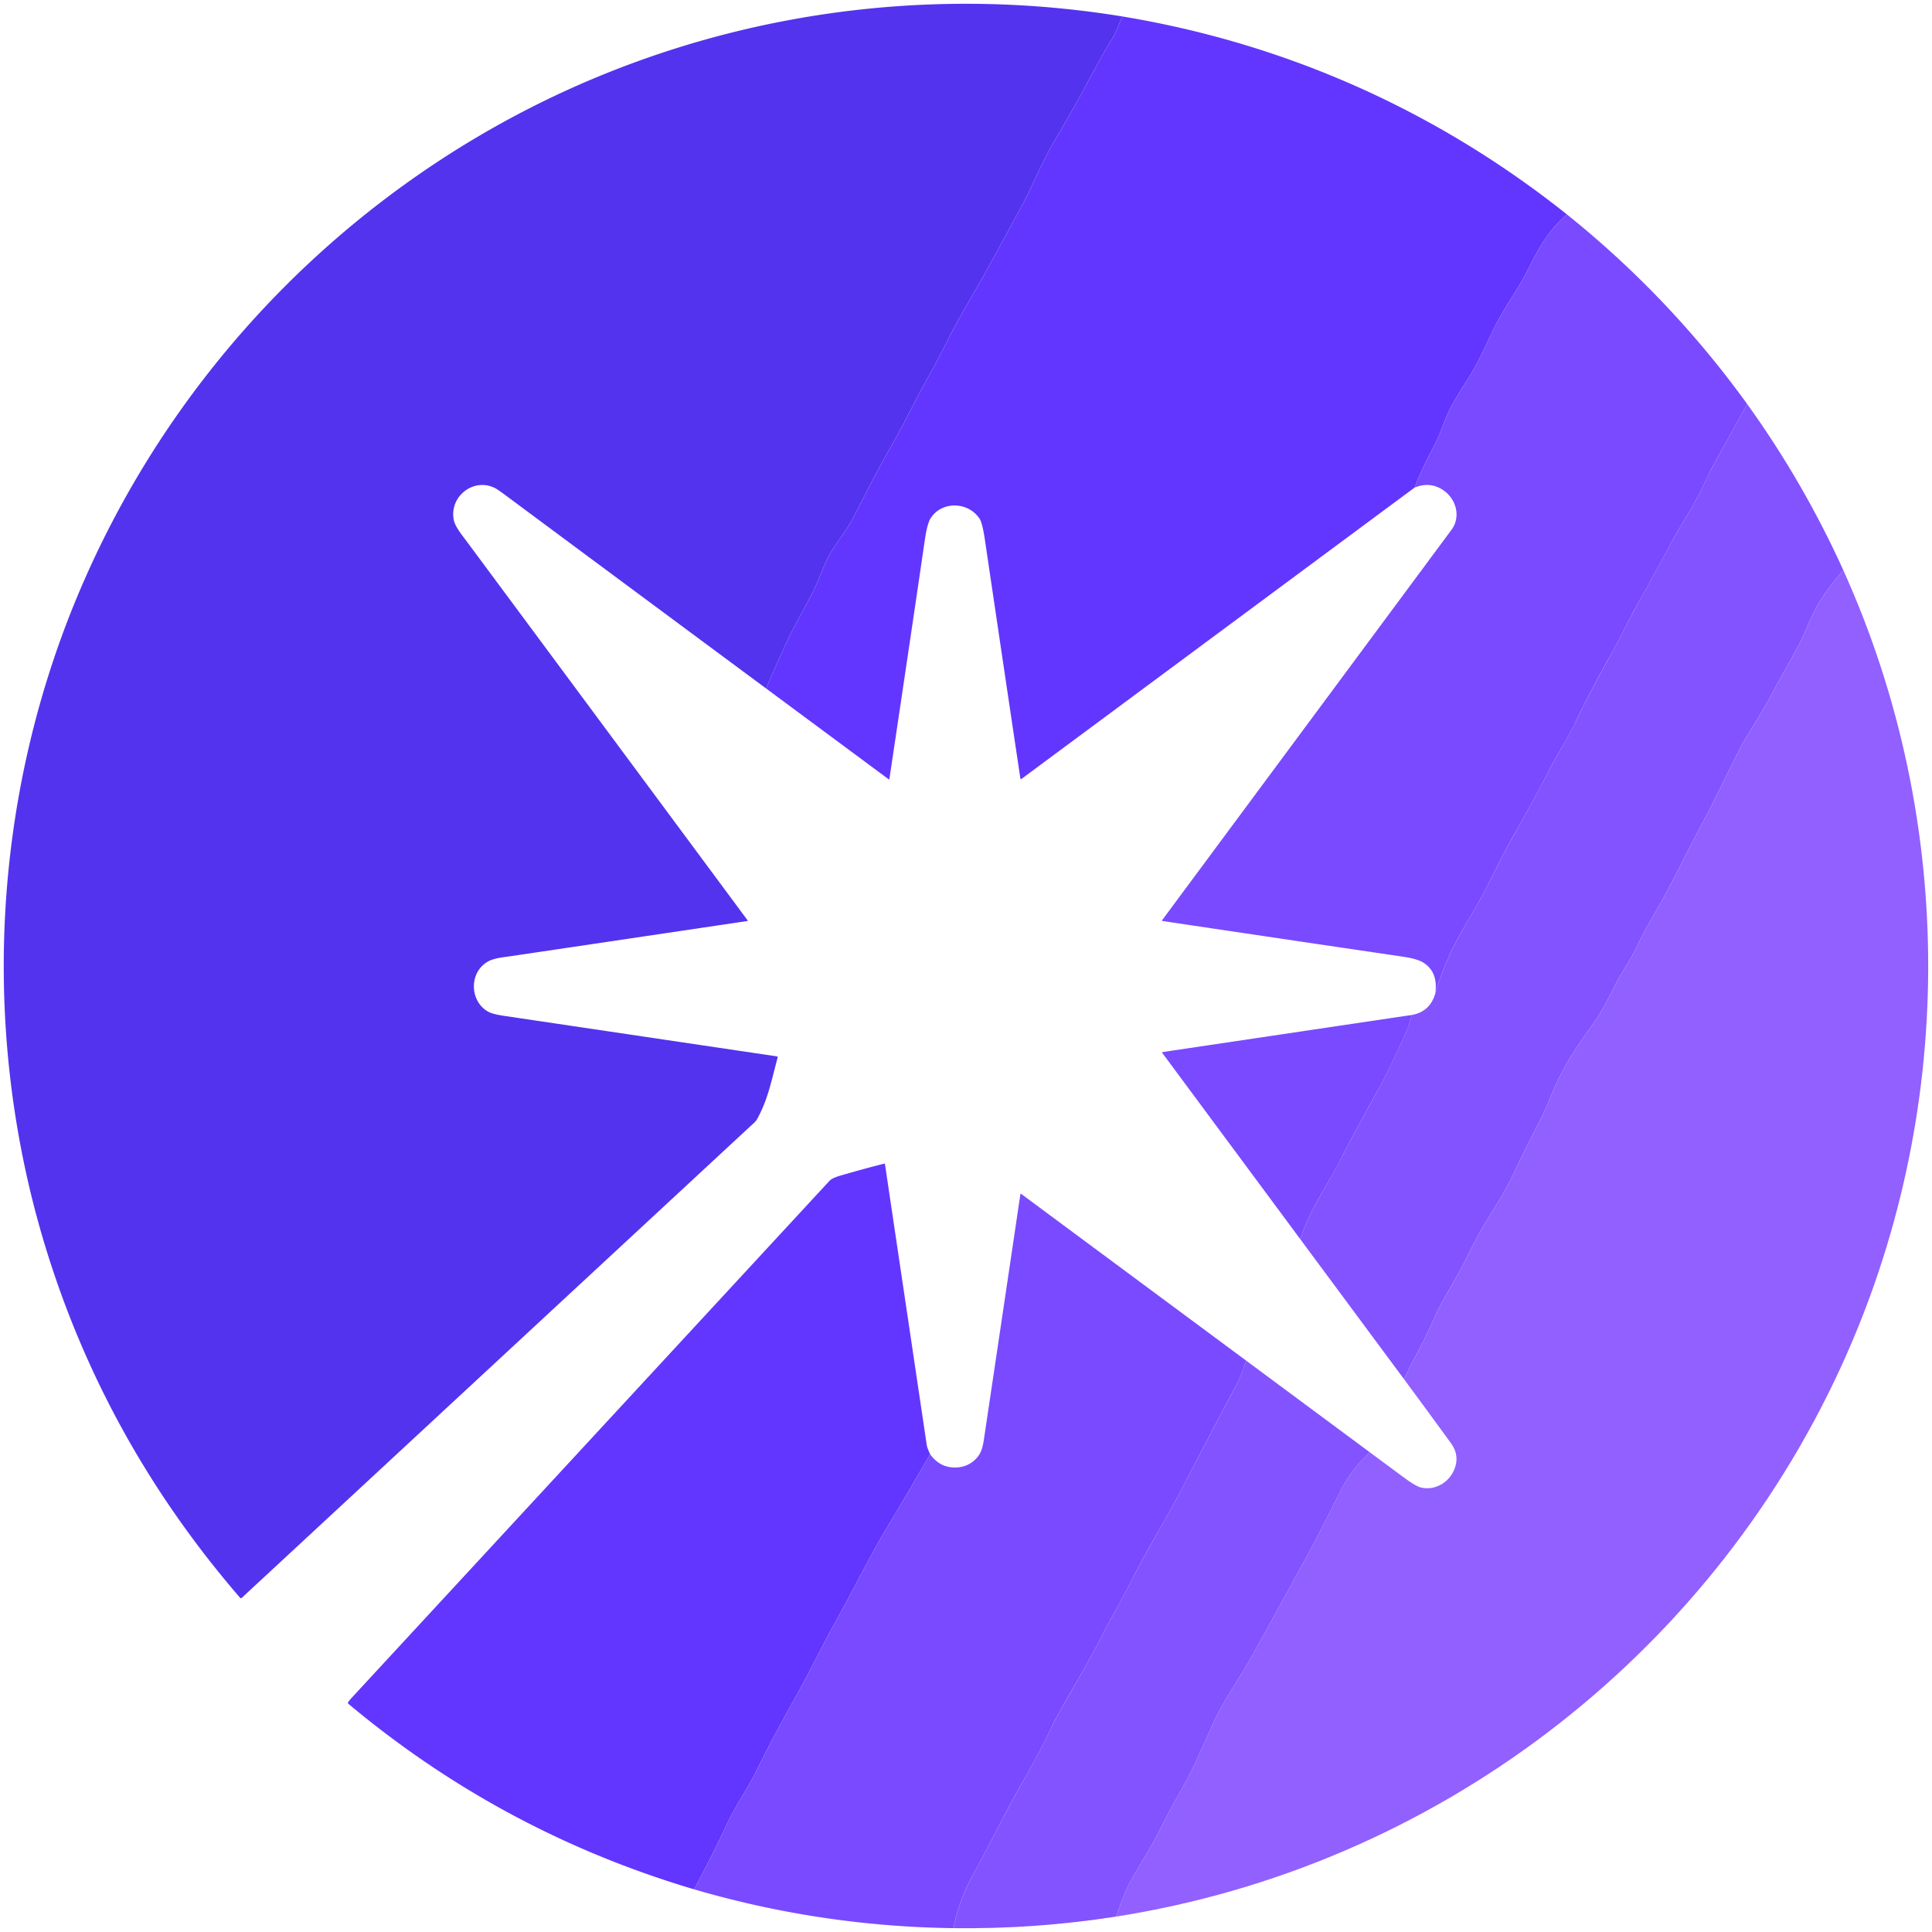
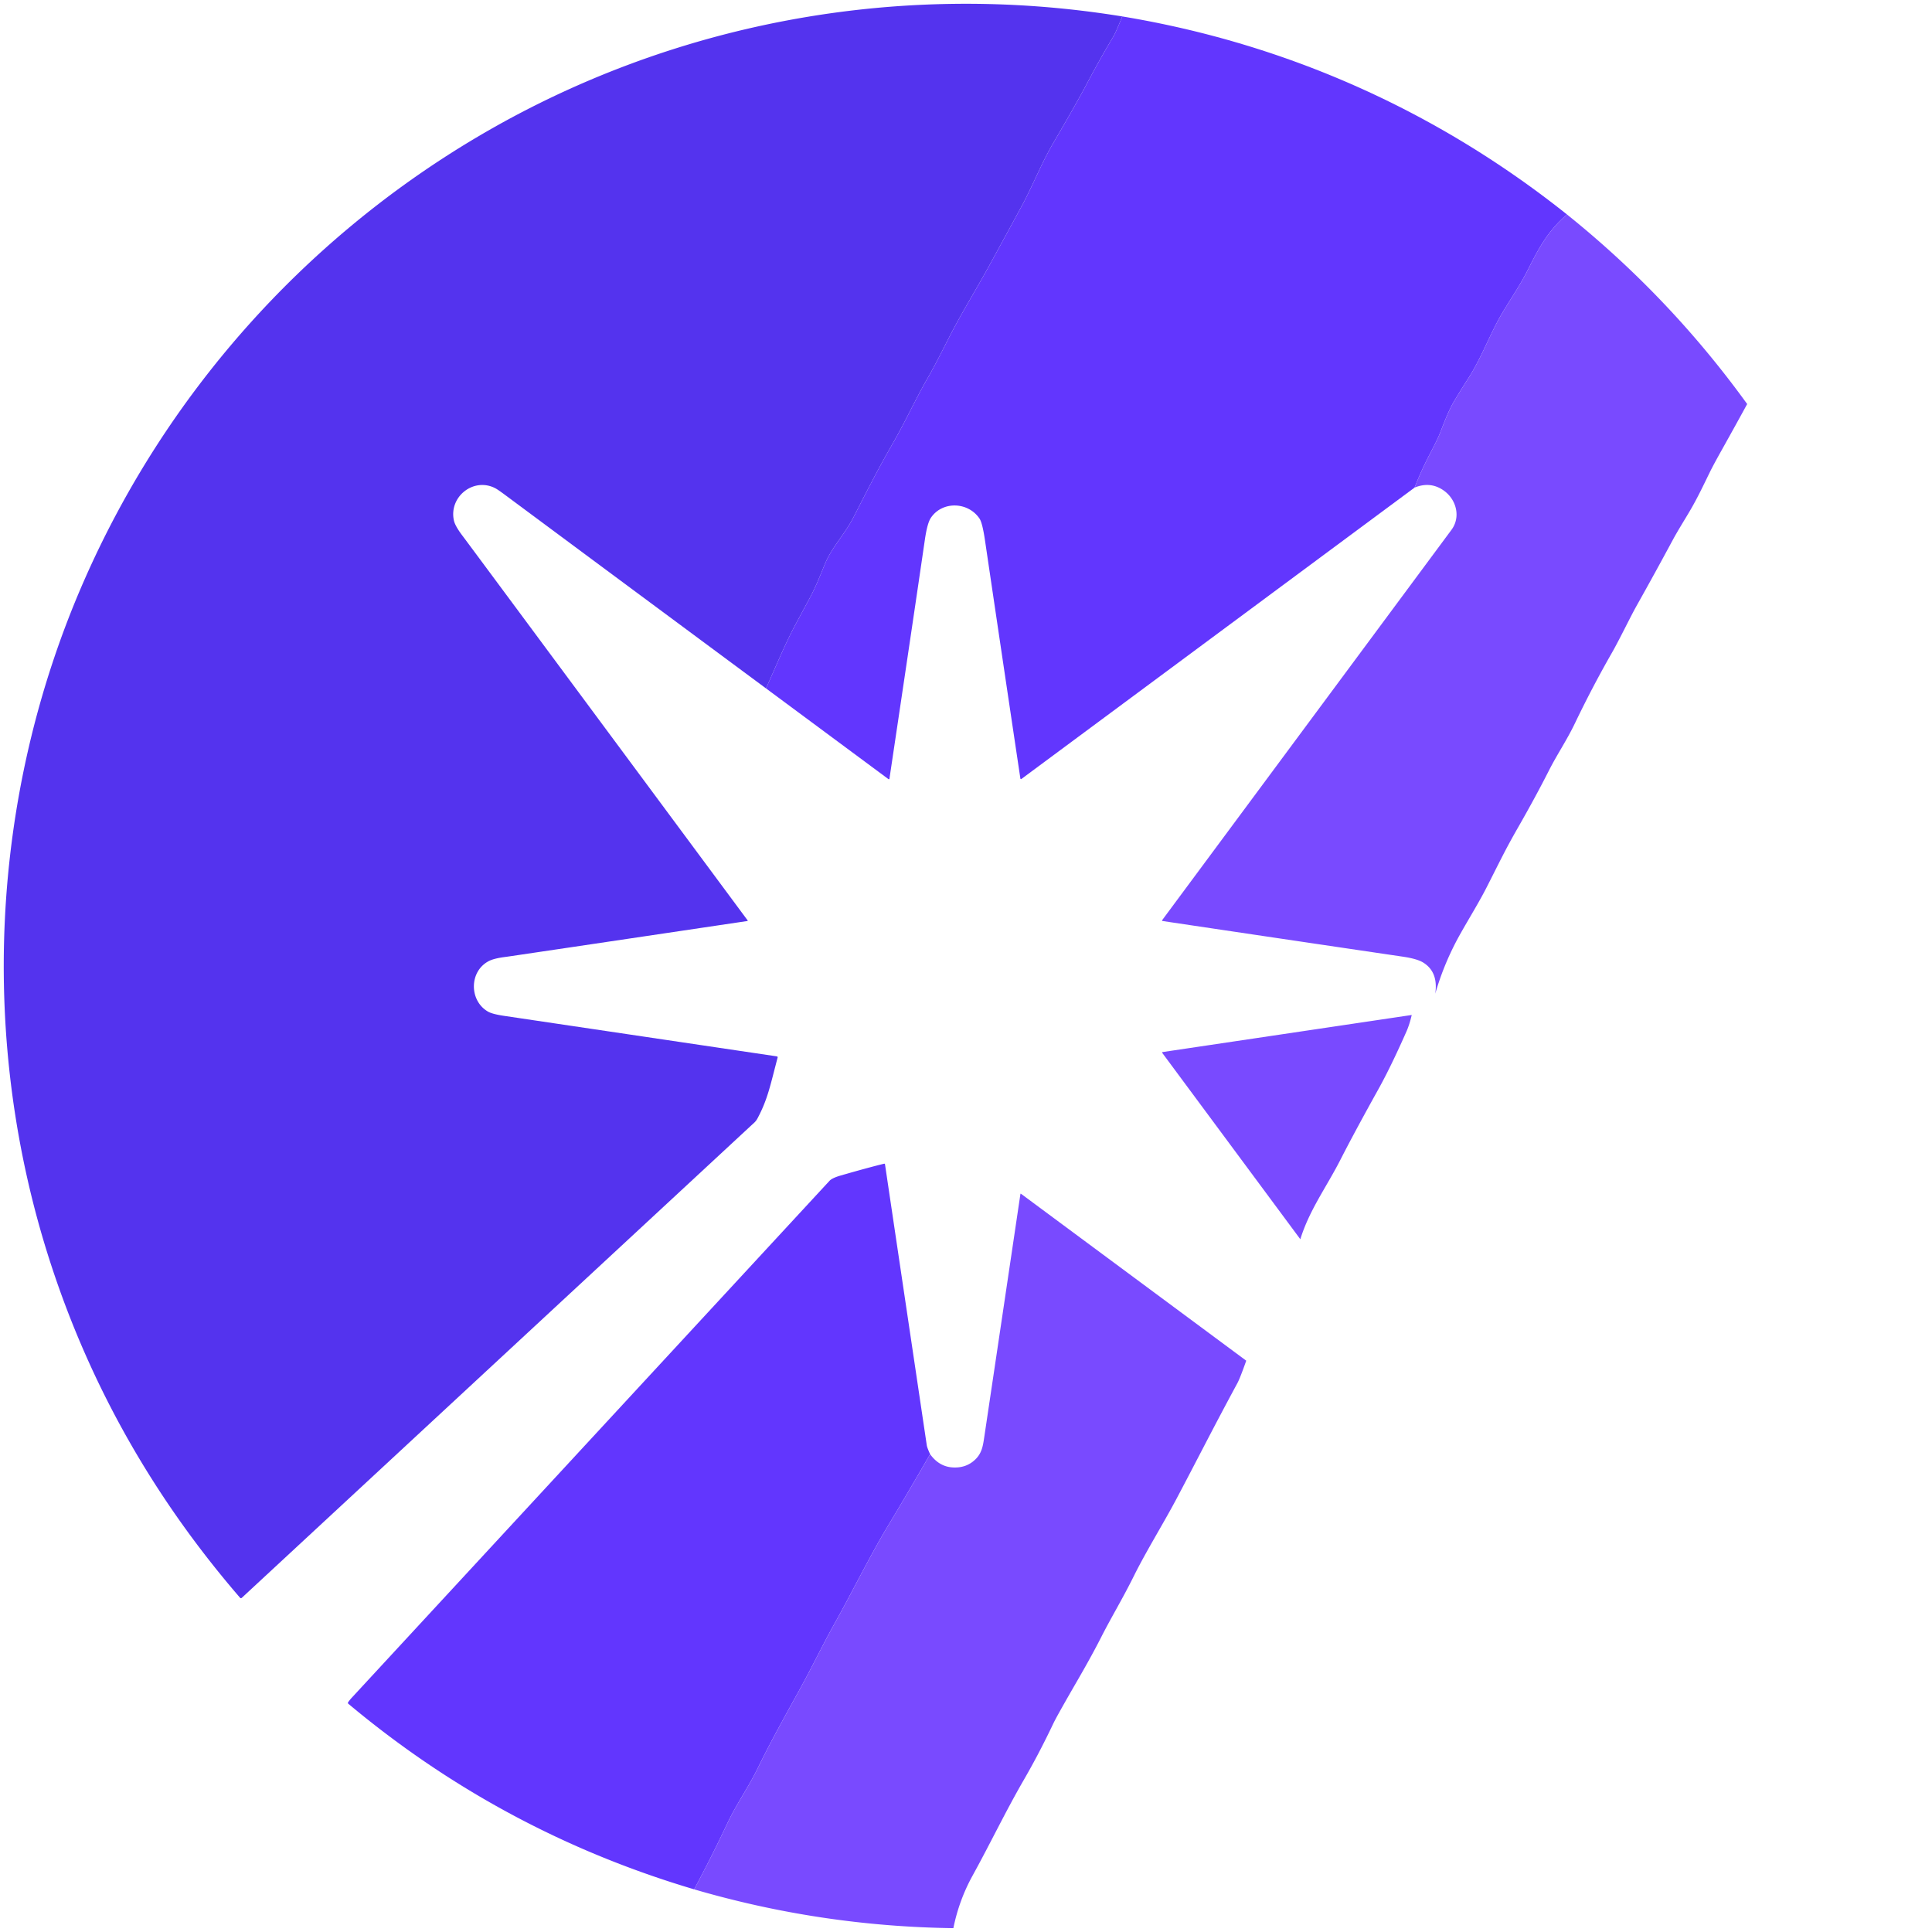
<svg xmlns="http://www.w3.org/2000/svg" viewBox="0 0 1024 1024">
  <path fill="#5433ee" d="M594.82 8.71q-3.33 8.35-4.88 10.94-6.88 11.45-14.36 25.61-5.1 9.66-17.12 30.18c-5.91 10.08-9.86 20.04-15.65 31.38q-.9 1.76-17.77 32.66c-8.33 15.25-15.19 25.85-23.03 41.35q-6.61 13.09-10 18.97c-6.75 11.67-11.55 22.55-19.15 35.79-7.19 12.54-12.4 22.72-20.37 38.35-4.61 9.04-11.47 15.95-15.12 24.66-2.63 6.26-4.55 11.46-7.78 17.59q-.21.4-7.6 14.12c-5.93 11-10.75 22.97-16 34.55q-69.16-51.22-138.16-102.44-3.97-2.95-5.34-3.66c-11.54-5.94-24.67 4.6-21.91 17.12q.66 3 4.72 8.31 2.14 2.79 150.98 203.66a.19.19 0 0 1-.12.3q-126.17 18.78-127.8 18.98-6.46.78-9.32 2.28c-10.47 5.48-10.39 21.06-.34 26.79q2.29 1.3 8.45 2.22 96.79 14.38 144.61 21.48a.5.5 0 0 1 .4.62c-3.84 14.47-5.19 22.01-10.66 32.23-.96 1.8-2 2.52-3.41 3.83q-254.8 236.28-269.97 250.33a.6.6 0 0 1-.87-.05Q58.84 767.65 27.02 670.19c-38.56-118.1-32.43-248.4 17.44-362.23 42.96-98.04 115.69-180.22 207.77-234.92 102.71-61 224.04-83.63 342.59-64.33Z" />
  <path fill="#6236fe" d="M830.54 113.68c-10.21 8.68-15.25 18.4-20.7 29.25-4.16 8.3-8.66 14.65-13.71 23.14-6.4 10.79-10.95 23.8-18.18 34.9q-2.75 4.21-6.89 11.09c-3.04 5.06-4.83 9.82-7.86 17.57q-1.27 3.24-5.18 10.69-4.64 8.84-8.27 18.12L541.34 412.89a.32.32 0 0 1-.51-.21q-8.96-59.89-18.76-126.24-1.38-9.35-2.93-11.62c-6.15-9.02-19.83-9.28-25.79-.31q-1.89 2.84-3.17 11.67-6.12 41.99-18.76 126.58a.32.32 0 0 1-.5.21l-64.93-48.11c5.25-11.58 10.07-23.55 16-34.55q7.39-13.72 7.6-14.12c3.23-6.13 5.15-11.33 7.78-17.59 3.65-8.71 10.51-15.62 15.12-24.66 7.97-15.63 13.18-25.81 20.37-38.35 7.6-13.24 12.4-24.12 19.15-35.79q3.39-5.88 10-18.97c7.84-15.5 14.7-26.1 23.03-41.35q16.87-30.9 17.77-32.66c5.79-11.34 9.74-21.3 15.65-31.38q12.02-20.52 17.12-30.18 7.48-14.16 14.36-25.61 1.55-2.59 4.88-10.94c87 14.41 166.9 50.13 235.72 104.97Z" />
  <path fill="#794aff" d="M830.54 113.68q54.55 43.81 95.5 100.47-6.47 11.83-12.98 23.47-4.95 8.83-6.79 12.6c-3.21 6.56-6.33 13.19-10.03 19.58-3.3 5.7-6.79 11.09-9.69 16.49q-9.66 17.94-18.97 34.52c-3.91 6.98-8.89 17.57-13.31 25.31q-10.37 18.14-19.59 37.37c-4.31 8.98-9.36 16.3-13.77 25.01q-7.14 14.08-16.61 30.6c-6.59 11.52-9.22 17.19-16.24 30.99-4.21 8.28-9.49 16.73-14.21 25.15q-8.4 14.99-13.14 31.45 1.69-11.56-6.44-16.55-3.23-1.98-10.83-3.1-63.26-9.32-127.25-18.88a.31.31 0 0 1-.2-.49q147.51-199 153.33-206.86c4.98-6.73 2.63-15.93-3.93-20.69q-7.09-5.15-15.64-1.68 3.63-9.28 8.27-18.12 3.91-7.45 5.18-10.69c3.03-7.75 4.82-12.51 7.86-17.57q4.14-6.88 6.89-11.09c7.23-11.1 11.78-24.11 18.18-34.9 5.05-8.49 9.55-14.84 13.71-23.14 5.45-10.85 10.49-20.57 20.7-29.25Z" />
-   <path fill="#8253ff" d="M926.04 214.15q29.85 41.49 50.98 88.12-7.01 7.67-12.48 16.46c-2.98 4.77-5.43 10.52-7.71 15.88q-2.12 4.97-5.93 11.84c-4.69 8.45-7.47 13.14-11.33 20.53-5.9 11.33-13.76 22.7-17.2 29.43q-4.45 8.72-14.8 29.76c-3.69 7.51-9.17 17.17-11.83 22.49-6.2 12.37-12.44 24.81-19.43 36.65q-5.13 8.69-8.98 16.92c-3.39 7.25-7.61 12.58-10.91 19.14-2.71 5.37-6.99 14.26-11.64 20.76-7.46 10.41-12.69 17.66-18.57 29.39-3.39 6.77-6.33 15.57-10.39 23.22q-6.29 11.86-13.71 27.56c-4.71 9.97-9.86 17.61-14.94 25.94-3.83 6.3-8.29 15.33-11.23 21.17-4.65 9.23-12.01 20.66-14.62 26.68q-5.84 13.5-13.16 26.59c-1.36 2.43-2.58 5.6-3.97 8.35l-54.99-74.21c4.8-15.52 13.88-27.68 21.23-42.09q7.43-14.57 20.13-37.4c5.49-9.86 10.91-21.63 14.93-30.7q1.57-3.57 2.76-8.67 9.61-1.66 12.46-11.27 4.74-16.46 13.14-31.45c4.72-8.42 10-16.87 14.21-25.15 7.02-13.8 9.65-19.47 16.24-30.99q9.47-16.52 16.61-30.6c4.41-8.71 9.46-16.03 13.77-25.01q9.22-19.23 19.59-37.37c4.42-7.74 9.4-18.33 13.31-25.31q9.31-16.58 18.97-34.52c2.9-5.4 6.39-10.79 9.69-16.49 3.7-6.39 6.82-13.02 10.03-19.58q1.84-3.77 6.79-12.6 6.51-11.64 12.98-23.47Z" />
-   <path fill="#9160ff" d="M977.02 302.27c60.41 133.83 59.94 289.05-1.35 422.41-71.17 154.86-215.74 264.7-384.18 291.16q4.87-14.12 8.95-21.02 8.65-14.65 9.95-16.87c3.89-6.7 8.03-15.7 11.11-21.11q8.95-15.67 12.14-22.71 5.81-12.81 9.63-21.25c5.34-11.83 14.17-24.23 18.77-32.44q8.44-15.06 31.68-57.53 5.48-10.01 16.91-32.99 5.14-10.34 15.34-20.22 8.82 6.49 17.77 13.16 6.51 4.86 9.32 5.54c7.98 1.93 15.91-3.21 18.28-11.03q1.99-6.55-2.3-12.45-12.36-17-24.85-33.89c1.39-2.75 2.61-5.92 3.97-8.35q7.32-13.09 13.16-26.59c2.61-6.02 9.97-17.45 14.62-26.68 2.94-5.84 7.4-14.87 11.23-21.17 5.08-8.33 10.23-15.97 14.94-25.94q7.42-15.7 13.71-27.56c4.06-7.65 7-16.45 10.39-23.22 5.88-11.73 11.11-18.98 18.57-29.39 4.65-6.5 8.93-15.39 11.64-20.76 3.3-6.56 7.52-11.89 10.91-19.14q3.85-8.23 8.98-16.92c6.99-11.84 13.23-24.28 19.43-36.65 2.66-5.32 8.14-14.98 11.83-22.49q10.35-21.04 14.8-29.76c3.44-6.73 11.3-18.1 17.2-29.43 3.86-7.39 6.64-12.08 11.33-20.53q3.81-6.87 5.93-11.84c2.28-5.36 4.73-11.11 7.71-15.88q5.47-8.79 12.48-16.46Z" />
  <path fill="#794aff" d="M748.25 537.96q-1.19 5.1-2.76 8.67c-4.02 9.07-9.44 20.84-14.93 30.7q-12.7 22.83-20.13 37.4c-7.35 14.41-16.43 26.57-21.23 42.09l-73.17-98.75a.29.29 0 0 1 .19-.46l132.03-19.65Z" />
  <path fill="#6236fe" d="M492.98 770.74q-11.28 19.64-22.93 38.99c-8.56 14.22-20 37.06-27.1 49.68-6.86 12.19-11.88 22.96-19.39 36.57-7.31 13.25-15.07 27.09-21.89 41.11-4.88 10.02-11.33 19.1-16.11 29.22q-8.33 17.68-17.65 35.08-101.88-30.22-183.31-98.38a.57.57 0 0 1-.11-.74q.7-1.08 2.02-2.51 126.56-136.94 253.12-273.87 1.41-1.53 5.91-2.83 14.66-4.23 23.05-6.27a.39.39 0 0 1 .48.32q.54 3.71 22.14 148.9.19 1.33 1.77 4.73Z" />
  <path fill="#794aff" d="M660.53 721.19q-3.27 9.27-4.66 11.85c-13.63 25.25-20.8 39.65-32.44 61.62-6.55 12.36-16 27.66-22.36 40.46-6.24 12.58-11.86 21.68-17.57 32.91q-4.75 9.36-12.47 22.71-10.86 18.79-12.68 22.62-7.49 15.8-15.63 29.88c-9.86 17.05-17.52 33.24-27.17 50.76q-7.26 13.16-10.24 27.96-70.13-.92-137.4-20.57 9.32-17.4 17.65-35.08c4.78-10.12 11.23-19.2 16.11-29.22 6.82-14.02 14.58-27.86 21.89-41.11 7.51-13.61 12.53-24.38 19.39-36.57 7.1-12.62 18.54-35.46 27.1-49.68q11.65-19.35 22.93-38.99 4.66 6.49 11.74 7.01 7.08.51 11.9-3.91c3.97-3.63 4.38-7.69 5.18-12.99q9.54-63.9 19.04-128a.19.19 0 0 1 .3-.13l119.39 88.47Z" />
-   <path fill="#8253ff" d="M725.97 769.7q-10.2 9.88-15.34 20.22-11.43 22.98-16.91 32.99-23.24 42.47-31.68 57.53c-4.6 8.21-13.43 20.61-18.77 32.44q-3.82 8.44-9.63 21.25-3.19 7.04-12.14 22.71c-3.08 5.41-7.22 14.41-11.11 21.11q-1.3 2.22-9.95 16.87-4.08 6.9-8.95 21.02-42.86 6.68-86.18 6.12 2.98-14.8 10.24-27.96c9.65-17.52 17.31-33.71 27.17-50.76q8.14-14.08 15.63-29.88 1.82-3.83 12.68-22.62 7.72-13.35 12.47-22.71c5.71-11.23 11.33-20.33 17.57-32.91 6.36-12.8 15.81-28.1 22.36-40.46 11.64-21.97 18.81-36.37 32.44-61.62q1.39-2.58 4.66-11.85l65.44 48.51Z" />
</svg>